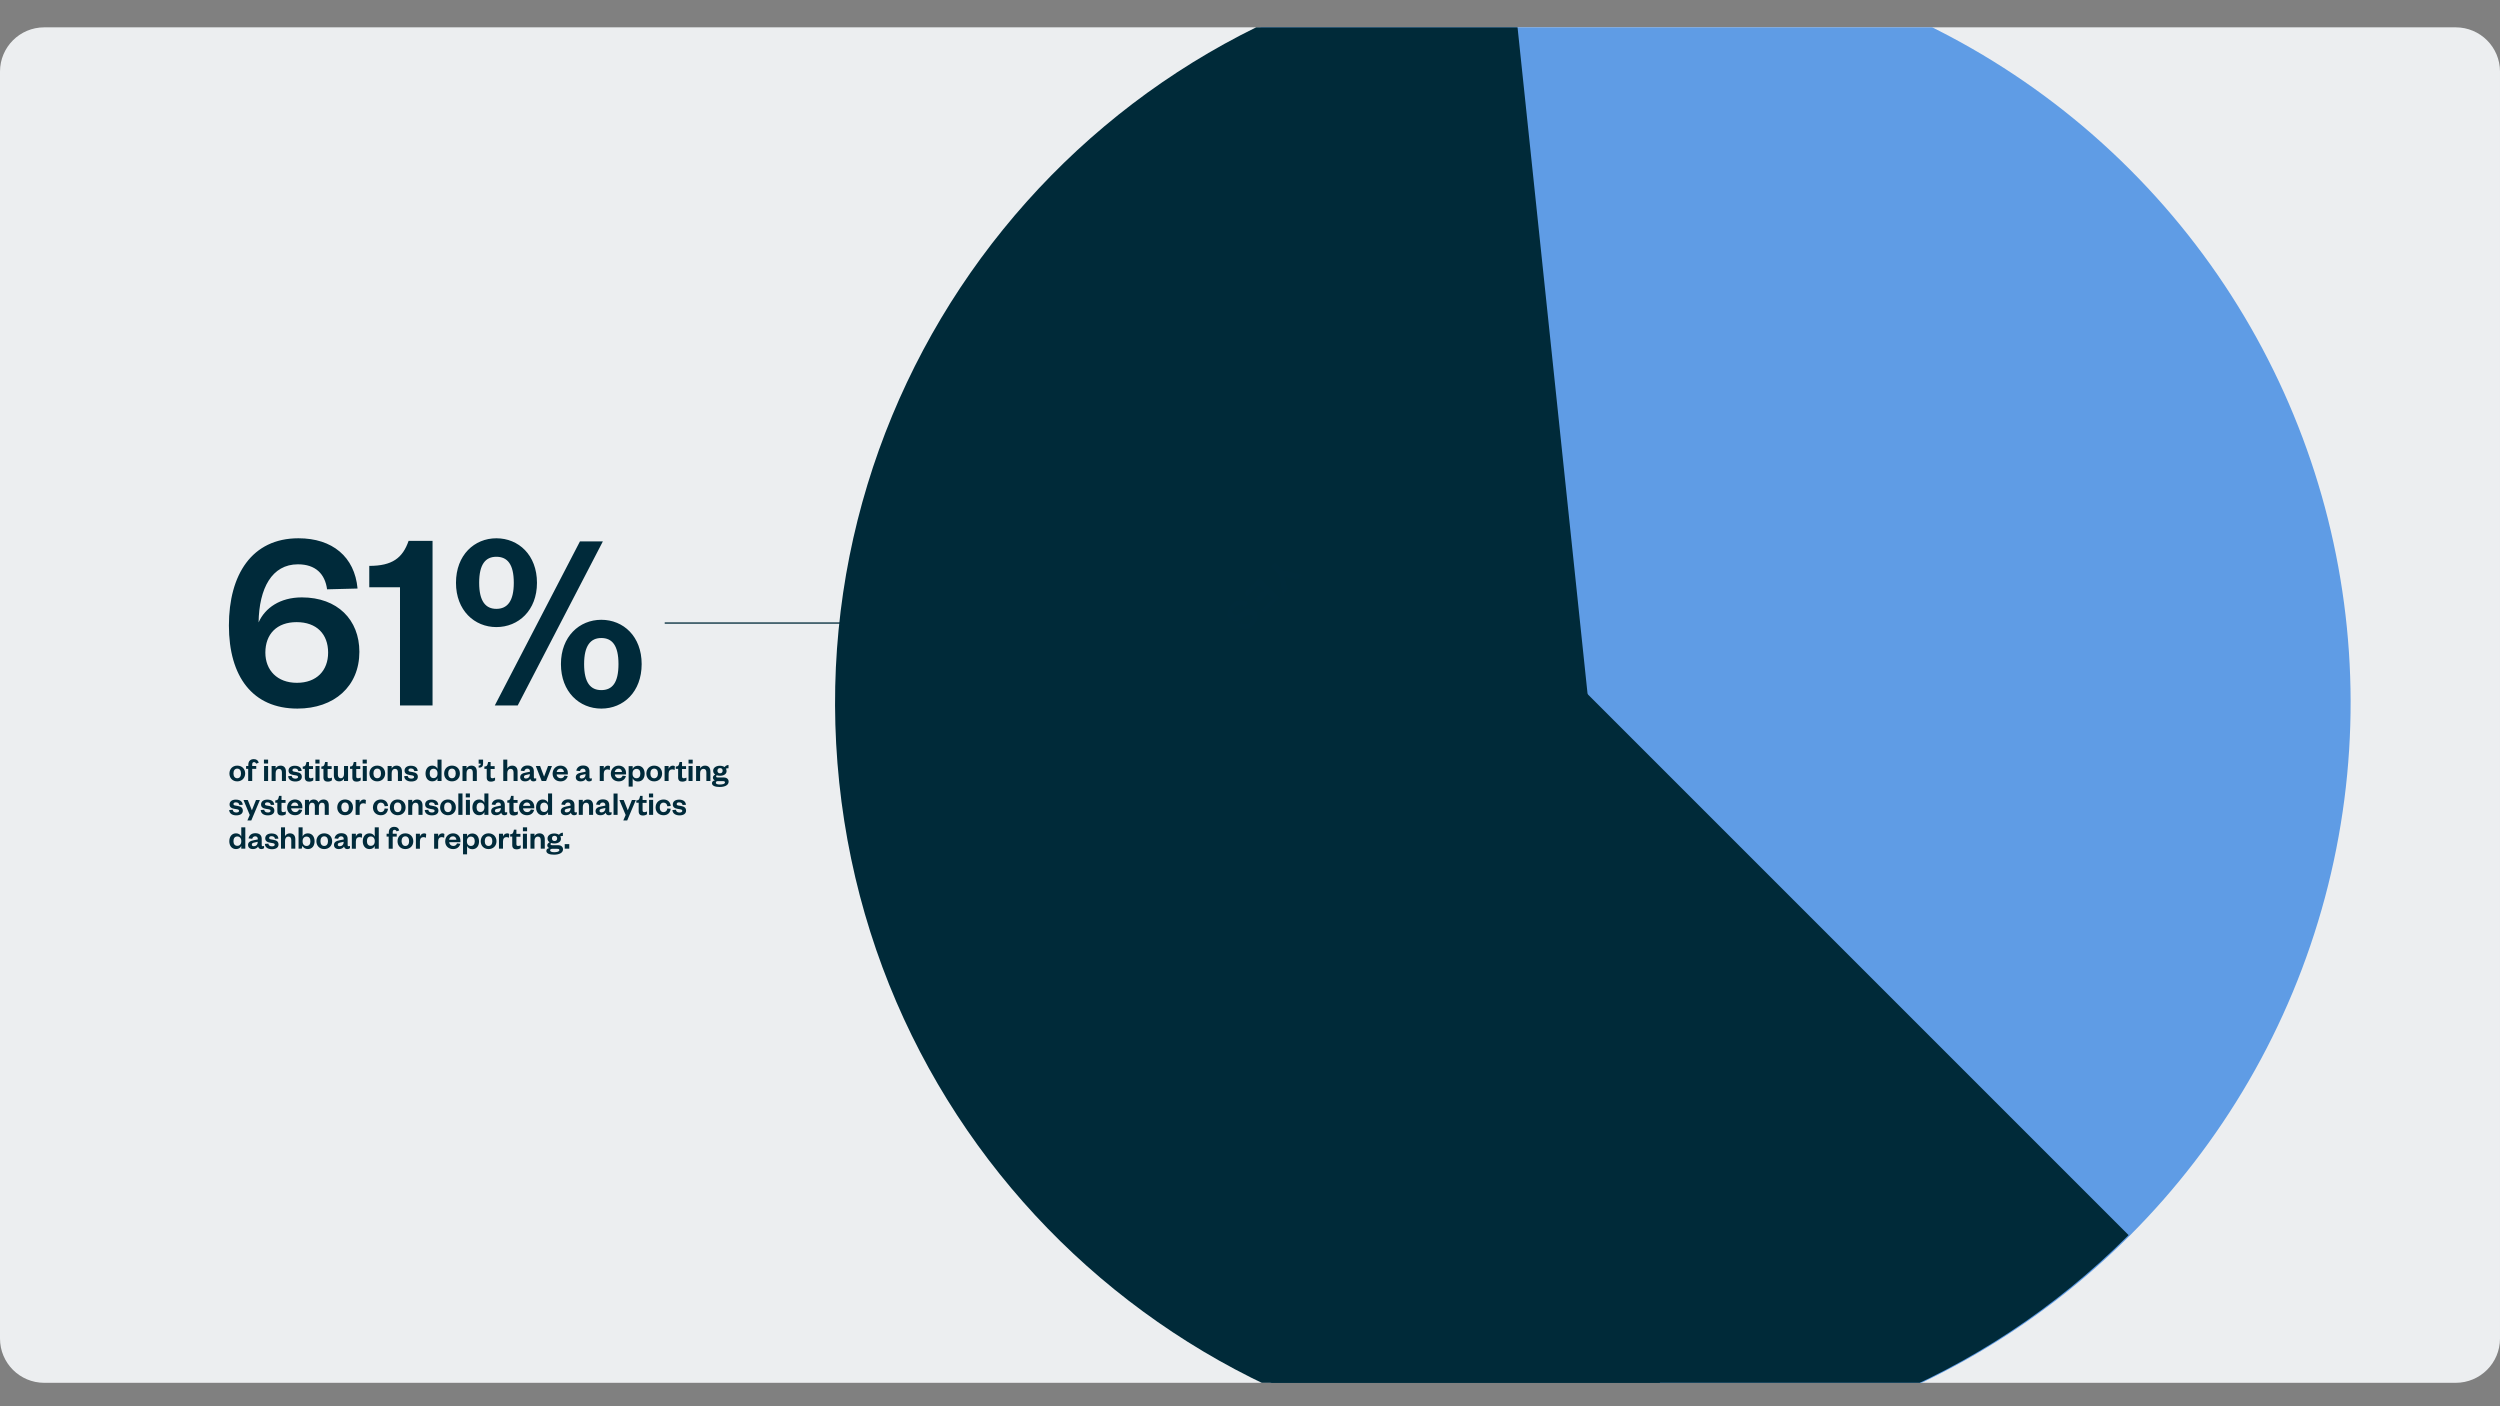
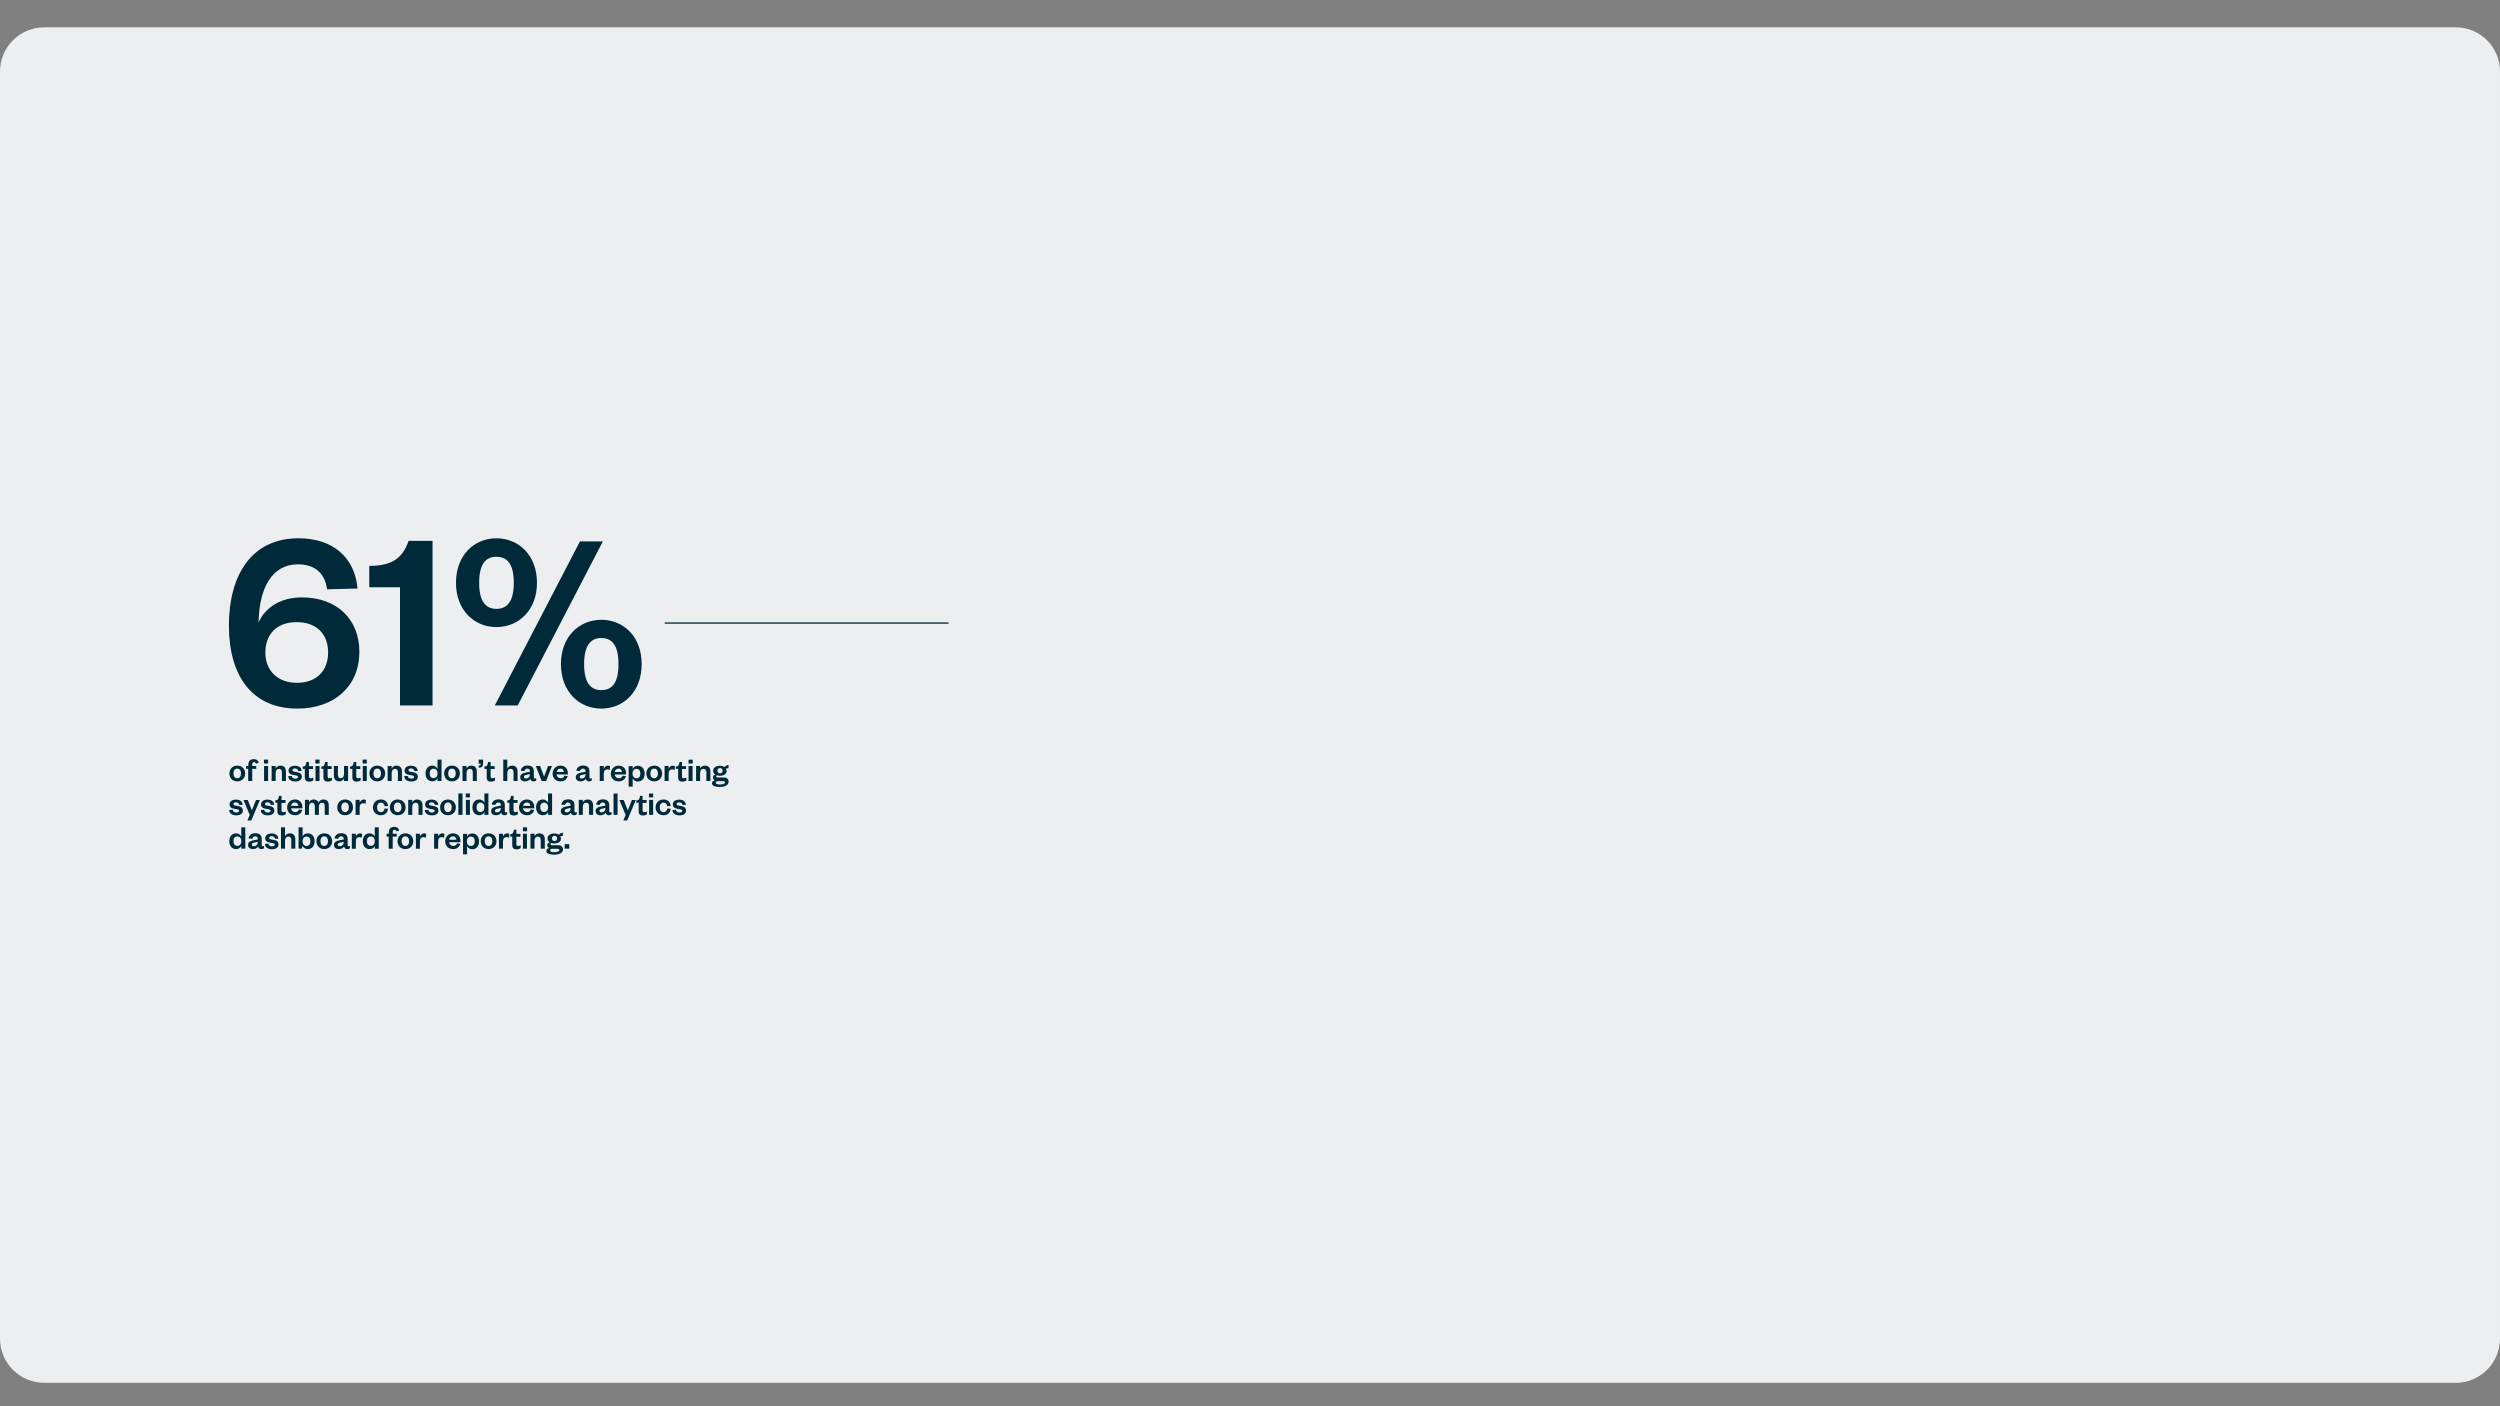
<svg xmlns="http://www.w3.org/2000/svg" xmlns:xlink="http://www.w3.org/1999/xlink" xml:space="preserve" id="Layer_1" x="0" y="0" version="1.1" viewBox="0 0 1920 1080">
  <rect x="0" y="0" width="1920" height="1080" fill="#808080" stroke="none" />
  <style>.st2{enable-background:new}.st3{fill:#002a3a}.st4{fill:#002a39}</style>
  <defs>
    <path id="SVGID_1_" d="M0 0h1920v1080H0z" />
  </defs>
  <clipPath id="SVGID_00000155843109332695332870000013291477272418990730_">
    <use xlink:href="#SVGID_1_" style="overflow:visible" />
  </clipPath>
  <g id="Stat_01_1920x1080_A_8" style="clip-path:url(#SVGID_00000155843109332695332870000013291477272418990730_)">
    <path id="Rectangle_16" d="M34 21h1852c18.8 0 34 15.2 34 34v973c0 18.8-15.2 34-34 34H34c-18.8 0-34-15.2-34-34V55c0-18.8 15.2-34 34-34" style="fill:#eceef0" />
    <g class="st2">
      <path d="M198.6 478c5-11.2 16.6-19.2 33.2-19.2 27.4 0 44.2 17.2 44.2 41.8 0 26.4-19.2 43.6-47.6 43.6-34.4 0-52.6-24.6-52.6-63.8 0-39 17.6-67 53.4-67 26 0 43.2 14.2 45.4 38.6l-23.4.6c-1.6-11.8-8.8-19.2-22.4-19.2-20 0-29.8 18.4-30.2 44.6m29.4 46.4c15.2 0 24-9.4 24-23.2 0-14.2-8.8-23.4-24.2-23.4-15.2 0-24 9.2-24 23.4 0 13.6 9.2 23.2 24.2 23.2m55.6-89.8c17.6 0 25.6-6 30.2-19.2h18.4v126.4h-25V451h-23.6zm97.6-21.2c17 0 31.2 12.8 31.2 34.2 0 21.2-14.2 34-31.2 34-16.8 0-31-12.8-31-34 0-21.4 14.2-34.2 31-34.2m0 54.2c8.4 0 13.4-5.8 13.4-20 0-14.4-5-20-13.4-20-8.2 0-13.2 5.6-13.2 20 0 14.2 5 20 13.2 20m16.4 74.2H380l65.4-126H463zm64.2 2.4c-16.8 0-31-12.8-31-34.2 0-21.2 14.2-34 31-34 17 0 31 12.8 31 34 0 21.4-14 34.2-31 34.2m0-54.2c-8.2 0-13.2 5.8-13.2 20 0 14.4 5 20 13.2 20 8.4 0 13.2-5.6 13.2-20 0-14.2-4.8-20-13.2-20" class="st3" />
    </g>
    <g class="st2">
      <path d="M182.2 600.1c-3.5 0-6-2.5-6-6 0-3.6 2.5-6.1 6-6.1 3.6 0 6.1 2.5 6.1 6.1-.1 3.5-2.6 6-6.1 6m0-2.4c1.9 0 2.9-1.5 2.9-3.7s-1-3.7-2.9-3.7-2.9 1.5-2.9 3.7 1 3.7 2.9 3.7m6.8-7.2v-2.2h1.7v-1c0-2.7 1.6-4.3 4.2-4.3 2.1 0 3.4 1 3.8 2.8l-2 .7c-.3-.7-.8-1.2-1.6-1.2-1 0-1.4.7-1.4 1.8v1.2h3.1v2.2h-3.1v9.3h-3.1v-9.3zm13.7-7.1h3.2v3h-3.2zm3.2 4.9v11.5h-3.1v-11.5zm5.8 11.5h-3.1v-11.5h3.1v1.9c.6-1.3 2-2.2 3.7-2.2 3.1 0 4.2 2.1 4.2 4.6v7.2h-3.1v-6.5c0-1.8-.7-2.8-2.2-2.8-1.6 0-2.6 1.2-2.6 3.2zm12.3-3.9c.2 1.4 1.2 2.1 2.8 2.1 1.1 0 2.1-.4 2.1-1.2s-.5-1.1-1.7-1.3l-1.8-.3c-2.4-.4-3.8-1.3-3.8-3.4 0-2.2 1.8-3.7 4.8-3.7 3.2 0 5.1 1.4 5.3 4l-2.6.1c-.2-1.3-1.1-2-2.7-2-1.1 0-1.8.5-1.8 1.3 0 .6.4 1 1.2 1.1l2.2.4c2.4.4 3.8 1.4 3.8 3.6 0 2.3-2 3.6-5 3.6s-5.3-1.3-5.5-4.1zm10.1-5.4h-1.6v-1.8l.8-.1c1.1-.2 1.4-.8 1.7-1.8l.4-1.6h1.9v3.2h3.1v2.2h-3.1v5.7c0 1 .4 1.4 1.4 1.4.6 0 1.3-.2 1.9-.5v2.1c-.8.6-1.8 1-3.2 1-1.8 0-3.3-.8-3.3-3.2zm8.1-7.1h3.2v3h-3.2zm3.2 4.9v11.5h-3.1v-11.5zm3 2.2h-1.6v-1.8l.8-.1c1.1-.2 1.4-.8 1.7-1.8l.4-1.6h1.9v3.2h3.1v2.2h-3.1v5.7c0 1 .4 1.4 1.4 1.4.6 0 1.3-.2 1.9-.5v2.1c-.8.6-1.8 1-3.2 1-1.8 0-3.3-.8-3.3-3.2zm15.8-2.2h3.1v11.5h-3.1v-1.9c-.6 1.3-2 2.2-3.7 2.2-3 0-4.1-2.1-4.1-4.6v-7.2h3.1v6.6c0 1.7.7 2.8 2.2 2.8s2.5-1.2 2.5-3.2zm6.2 2.2h-1.6v-1.8l.8-.1c1.1-.2 1.4-.8 1.7-1.8l.4-1.6h1.9v3.2h3.1v2.2h-3.1v5.7c0 1 .4 1.4 1.4 1.4.6 0 1.3-.2 2-.5v2.1c-.8.6-1.8 1-3.2 1-1.8 0-3.2-.8-3.2-3.2v-6.6zm8.1-7.1h3.2v3h-3.2zm3.2 4.9v11.5h-3.1v-11.5zm8 11.8c-3.5 0-6-2.5-6-6 0-3.6 2.5-6.1 6-6.1 3.6 0 6.1 2.5 6.1 6.1-.1 3.5-2.5 6-6.1 6m0-2.4c1.9 0 2.9-1.5 2.9-3.7s-1-3.7-2.9-3.7-2.9 1.5-2.9 3.7 1 3.7 2.9 3.7m11.1 2.1h-3.1v-11.5h3.1v1.9c.6-1.3 2-2.2 3.7-2.2 3.1 0 4.2 2.1 4.2 4.6v7.2h-3.1v-6.5c0-1.8-.7-2.8-2.2-2.8-1.6 0-2.6 1.2-2.6 3.2zm12.3-3.9c.2 1.4 1.2 2.1 2.8 2.1 1.1 0 2.1-.4 2.1-1.2s-.5-1.1-1.7-1.3l-1.8-.3c-2.4-.4-3.8-1.3-3.8-3.4 0-2.2 1.8-3.7 4.8-3.7 3.2 0 5.1 1.4 5.3 4l-2.6.1c-.2-1.3-1.1-2-2.7-2-1.1 0-1.8.5-1.8 1.3 0 .6.4 1 1.2 1.1l2.2.4c2.4.4 3.8 1.4 3.8 3.6 0 2.3-2 3.6-5 3.6s-5.3-1.3-5.5-4.1zm22.9 1.7c-.5 1.4-1.9 2.5-4 2.5-3.4 0-5.2-2.7-5.2-6 0-3.4 1.8-6.1 5.2-6.1 2 0 3.4 1.1 4 2.5v-7.1h3.1v16.4H336zm0-3.8c0-2.1-1.3-3.4-3-3.4-2 0-3 1.4-3 3.6s1 3.6 3 3.6c1.8 0 3-1.3 3-3.4zm11.1 6.3c-3.5 0-6-2.5-6-6 0-3.6 2.5-6.1 6-6.1 3.6 0 6.1 2.5 6.1 6.1 0 3.5-2.5 6-6.1 6m0-2.4c1.9 0 2.9-1.5 2.9-3.7s-1-3.7-2.9-3.7-2.9 1.5-2.9 3.7 1 3.7 2.9 3.7m11.2 2.1h-3.1v-11.5h3.1v1.9c.6-1.3 2-2.2 3.7-2.2 3.1 0 4.2 2.1 4.2 4.6v7.2h-3.1v-6.5c0-1.8-.7-2.8-2.2-2.8-1.6 0-2.6 1.2-2.6 3.2zm9.3-16.4h3.4v3c0 2.2-1 3.2-3.4 3.2V588c1.1-.1 1.6-.4 1.6-1.5h-1.6zm6 7.1H372v-1.8l.8-.1c1.1-.2 1.4-.8 1.7-1.8l.4-1.6h1.9v3.2h3.1v2.2h-3.1v5.7c0 1 .4 1.4 1.4 1.4.6 0 1.3-.2 2-.5v2.1c-.8.6-1.8 1-3.2 1-1.8 0-3.2-.8-3.2-3.2v-6.6zm16 9.3h-3.1v-16.4h3.1v6.8c.6-1.3 2-2.2 3.7-2.2 3.1 0 4.2 2.1 4.2 4.6v7.2h-3.1v-6.5c0-1.8-.7-2.8-2.2-2.8-1.6 0-2.6 1.2-2.6 3.2zM410 597c0 .6.3.9.8.9.3 0 .6-.1 1-.2v1.7c-.5.4-1.1.7-2.2.7-1.3 0-2.1-.8-2.4-2-.6 1.3-2.2 2-3.9 2-2.4 0-3.8-1.2-3.8-3.2 0-2.2 1.8-3.1 4.4-3.6l3.1-.6v-.3c0-1.3-.7-2.1-2-2.1s-2 .8-2.3 1.9l-2.8-.3c.4-2.3 2.2-4 5.2-4s4.9 1.4 4.9 4.4zm-3.1-2.5-2.2.5c-1.4.3-2.3.5-2.3 1.7 0 .8.6 1.2 1.6 1.2 1.6 0 2.9-1.2 2.9-3.1zm9.1 5.3-4.5-11.5h3.3l3 8h.1l3-8h3l-4.5 11.5zm20-3.8c-.6 2.5-2.6 4.1-5.5 4.1-3.5 0-6.1-2.3-6.1-5.9s2.6-6.2 6-6.2c3.7 0 5.7 2.6 5.7 5.7v1.1h-8.6c.1 1.7 1.4 2.9 3.1 2.9 1.5 0 2.4-.7 2.9-2zm-2.9-3.1c-.1-1.3-.9-2.6-2.7-2.6-1.7 0-2.6 1.2-2.9 2.6zm19.6 4.1c0 .6.3.9.8.9.3 0 .6-.1 1-.2v1.7c-.5.4-1.1.7-2.2.7-1.3 0-2.1-.8-2.4-2-.6 1.3-2.2 2-3.9 2-2.4 0-3.8-1.2-3.8-3.2 0-2.2 1.8-3.1 4.4-3.6l3.1-.6v-.3c0-1.3-.7-2.1-2-2.1s-2 .8-2.3 1.9l-2.8-.3c.4-2.3 2.2-4 5.2-4s4.9 1.4 4.9 4.4zm-3-2.5-2.2.5c-1.4.3-2.3.5-2.3 1.7 0 .8.6 1.2 1.6 1.2 1.6 0 2.9-1.2 2.9-3.1zm18.6-3.1c-.6-.3-1.1-.5-1.9-.5-1.6 0-2.7 1.1-2.7 3.2v5.7h-3.1v-11.5h3.1v2.2c.4-1.3 1.6-2.5 3.2-2.5.7 0 1.3.2 1.6.5zm12.4 4.6c-.6 2.5-2.6 4.1-5.5 4.1-3.5 0-6.1-2.3-6.1-5.9s2.6-6.2 6-6.2c3.7 0 5.7 2.6 5.7 5.7v1.1h-8.6c.1 1.7 1.4 2.9 3.1 2.9 1.5 0 2.4-.7 2.9-2zm-3-3.1c-.1-1.3-.9-2.6-2.7-2.6-1.7 0-2.6 1.2-2.9 2.6zm8.2 11.2h-3.1v-15.7h3.1v2.2c.5-1.4 1.9-2.5 4-2.5 3.4 0 5.2 2.7 5.2 6.1s-1.8 6-5.2 6c-2.1 0-3.4-1.1-4-2.5zm-.1-9.8c0 2.1 1.2 3.4 3 3.4 2 0 3-1.4 3-3.6s-1-3.6-3-3.6c-1.8 0-3 1.3-3 3.4zm16.6 5.8c-3.5 0-6-2.5-6-6 0-3.6 2.5-6.1 6-6.1 3.6 0 6.1 2.5 6.1 6.1 0 3.5-2.5 6-6.1 6m0-2.4c1.9 0 2.9-1.5 2.9-3.7s-1-3.7-2.9-3.7-2.9 1.5-2.9 3.7 1 3.7 2.9 3.7m15.7-6.3c-.6-.3-1.1-.5-1.9-.5-1.6 0-2.7 1.1-2.7 3.2v5.7h-3.1v-11.5h3.1v2.2c.4-1.3 1.6-2.5 3.2-2.5.7 0 1.3.2 1.6.5zm2.5-.9H519v-1.8l.8-.1c1.1-.2 1.4-.8 1.7-1.8l.4-1.6h1.9v3.2h3.1v2.2h-3.1v5.7c0 1 .4 1.4 1.4 1.4.6 0 1.3-.2 2-.5v2.1c-.8.6-1.8 1-3.2 1-1.8 0-3.2-.8-3.2-3.2v-6.6zm8.2-7.1h3.2v3h-3.2zm3.1 4.9v11.5h-3.1v-11.5zm5.8 11.5h-3.1v-11.5h3.1v1.9c.6-1.3 2-2.2 3.7-2.2 3.1 0 4.2 2.1 4.2 4.6v7.2h-3.1v-6.5c0-1.8-.7-2.8-2.2-2.8-1.6 0-2.6 1.2-2.6 3.2zm15.3-4c-.9 0-1.8-.1-2.5-.4-.3.2-.5.5-.5.8 0 .5.3.9 1.2.9h4.6c2.5 0 3.8 1.4 3.8 3.2 0 2.9-3.3 4.1-6.9 4.1-3.2 0-5.9-.8-5.9-2.9 0-1.2.9-2 2.3-2.2-1-.3-1.6-1.2-1.6-2.1 0-1 .7-1.8 1.8-2.3-1-.7-1.6-1.7-1.6-2.9 0-2.4 2.2-3.9 5.2-3.9 1.4 0 2.7.4 3.6 1 .6-.9 1.8-1.6 3-1.6v2.5c-.6 0-1.4.1-2 .3.3.5.5 1.1.5 1.7.2 2.3-2 3.8-5 3.8m-.2 6.7c2.3 0 4-.5 4-1.6 0-.8-.6-1-1.7-1h-3.8c-.8 0-1.5.3-1.5 1.2-.1.9 1.1 1.4 3 1.4m.2-12.6c-1.2 0-2 .7-2 2s.8 2 2 2 2-.7 2-2-.8-2-2-2" class="st3" />
    </g>
    <g class="st2">
      <path d="M178.7 621.9c.2 1.4 1.2 2.1 2.8 2.1 1.1 0 2.1-.4 2.1-1.2s-.5-1.1-1.7-1.3l-1.8-.3c-2.4-.4-3.8-1.3-3.8-3.4 0-2.2 1.8-3.7 4.8-3.7 3.2 0 5.1 1.4 5.3 4l-2.6.1c-.2-1.3-1.1-2-2.7-2-1.1 0-1.8.5-1.8 1.3 0 .6.4 1 1.2 1.1l2.2.4c2.4.4 3.8 1.4 3.8 3.6 0 2.3-2 3.6-5 3.6s-5.3-1.3-5.5-4.1zm11.3 8.2 1.8-4.2-4.8-11.5h3.3l3.1 7.8h.1l3.1-7.8h3l-6.6 15.7zm12.9-8.2c.2 1.4 1.2 2.1 2.8 2.1 1.1 0 2.1-.4 2.1-1.2s-.5-1.1-1.7-1.3l-1.8-.3c-2.4-.4-3.8-1.3-3.8-3.4 0-2.2 1.8-3.7 4.8-3.7 3.2 0 5.1 1.4 5.3 4l-2.6.1c-.2-1.3-1.1-2-2.7-2-1.1 0-1.8.5-1.8 1.3 0 .6.4 1 1.2 1.1l2.2.4c2.4.4 3.8 1.4 3.8 3.6 0 2.3-2 3.6-5 3.6s-5.3-1.3-5.5-4.1zm10.1-5.4h-1.6v-1.8l.8-.1c1.1-.2 1.4-.8 1.7-1.8l.4-1.6h1.9v3.2h3.1v2.2h-3.1v5.7c0 1 .4 1.4 1.4 1.4.6 0 1.3-.2 1.9-.5v2.1c-.8.6-1.8 1-3.2 1-1.8 0-3.3-.8-3.3-3.2zm19.1 5.5c-.6 2.5-2.6 4.1-5.5 4.1-3.5 0-6.1-2.3-6.1-5.9s2.6-6.2 6-6.2c3.7 0 5.7 2.6 5.7 5.7v1.1h-8.6c.1 1.7 1.4 2.9 3.1 2.9 1.5 0 2.4-.7 2.9-2zm-3-3.1c-.1-1.3-.9-2.6-2.7-2.6-1.7 0-2.6 1.2-2.9 2.6zm19.3-4.9c3.1 0 4.1 2.1 4.1 4.6v7.2h-3.1v-6.5c0-1.8-.5-2.8-2.1-2.8-1.5 0-2.4 1.2-2.4 3.2v6.1h-3.1v-6.5c0-1.8-.6-2.8-2.1-2.8s-2.4 1.2-2.4 3.2v6.1h-3.1v-11.5h3.1v1.9c.6-1.3 1.9-2.2 3.6-2.2 2 0 3.2 1 3.7 2.4.6-1.4 2-2.4 3.8-2.4m16.6 12.1c-3.5 0-6-2.5-6-6 0-3.6 2.5-6.1 6-6.1 3.6 0 6.1 2.5 6.1 6.1 0 3.5-2.5 6-6.1 6m0-2.4c1.9 0 2.9-1.5 2.9-3.7s-1-3.7-2.9-3.7-2.9 1.5-2.9 3.7c.1 2.2 1 3.7 2.9 3.7m15.8-6.3c-.6-.3-1.1-.5-1.9-.5-1.6 0-2.7 1.1-2.7 3.2v5.7h-3.1v-11.5h3.1v2.2c.4-1.3 1.6-2.5 3.2-2.5.7 0 1.3.2 1.6.5zm11.7-3.4c3.4 0 5.3 2.2 5.5 5l-2.6.2c-.2-1.7-1.2-2.8-2.9-2.8s-2.9 1.3-2.9 3.7 1.2 3.6 2.9 3.6 2.7-1.1 2.9-2.8l2.6.2c-.3 2.8-2.1 5-5.5 5-3.5 0-6.1-2.4-6.1-6 .1-3.7 2.6-6.1 6.1-6.1m12.9 12.1c-3.5 0-6-2.5-6-6 0-3.6 2.5-6.1 6-6.1 3.6 0 6.1 2.5 6.1 6.1 0 3.5-2.5 6-6.1 6m0-2.4c1.9 0 2.9-1.5 2.9-3.7s-1-3.7-2.9-3.7-2.9 1.5-2.9 3.7c.1 2.2 1 3.7 2.9 3.7m11.2 2.1h-3.1v-11.5h3.1v1.9c.6-1.3 2-2.2 3.7-2.2 3.1 0 4.2 2.1 4.2 4.6v7.2h-3.1v-6.5c0-1.8-.7-2.8-2.2-2.8-1.6 0-2.6 1.2-2.6 3.2zm12.3-3.9c.2 1.4 1.2 2.1 2.8 2.1 1.1 0 2.1-.4 2.1-1.2s-.5-1.1-1.7-1.3l-1.8-.3c-2.4-.4-3.8-1.3-3.8-3.4 0-2.2 1.8-3.7 4.8-3.7 3.2 0 5.1 1.4 5.3 4l-2.6.1c-.2-1.3-1.1-2-2.7-2-1.1 0-1.8.5-1.8 1.3 0 .6.4 1 1.2 1.1l2.2.4c2.4.4 3.8 1.4 3.8 3.6 0 2.3-2 3.6-5 3.6s-5.3-1.3-5.5-4.1zm15.1 4.2c-3.5 0-6-2.5-6-6 0-3.6 2.5-6.1 6-6.1 3.6 0 6.1 2.5 6.1 6.1 0 3.5-2.5 6-6.1 6m0-2.4c1.9 0 2.9-1.5 2.9-3.7s-1-3.7-2.9-3.7-2.9 1.5-2.9 3.7 1 3.7 2.9 3.7m11.2-14.3v16.4H352v-16.4zm2.5 0h3.2v3h-3.2zm3.2 4.9v11.5h-3.1v-11.5zm11.1 9.3c-.5 1.4-1.9 2.5-4 2.5-3.4 0-5.2-2.7-5.2-6 0-3.4 1.8-6.1 5.2-6.1 2 0 3.4 1.1 4 2.5v-7.1h3.1v16.4H372zm0-3.8c0-2.1-1.3-3.4-3-3.4-2 0-3 1.4-3 3.6s1 3.6 3 3.6c1.8 0 3-1.3 3-3.4zm15.7 3.2c0 .6.3.9.8.9.3 0 .6-.1 1-.2v1.7c-.5.4-1.1.7-2.2.7-1.3 0-2.1-.8-2.4-2-.6 1.3-2.2 2-3.9 2-2.4 0-3.8-1.2-3.8-3.2 0-2.2 1.8-3.1 4.4-3.6l3.1-.6v-.3c0-1.3-.7-2.1-2-2.1s-2 .8-2.3 1.9l-2.8-.3c.4-2.3 2.2-4 5.2-4s4.9 1.4 4.9 4.4zm-3.1-2.5-2.2.5c-1.4.3-2.3.5-2.3 1.7 0 .8.6 1.2 1.6 1.2 1.6 0 2.9-1.2 2.9-3.1zm6.6-4h-1.6v-1.8l.8-.1c1.1-.2 1.4-.8 1.7-1.8l.4-1.6h1.9v3.2h3.1v2.2h-3.1v5.7c0 1 .4 1.4 1.4 1.4.6 0 1.3-.2 1.9-.5v2.1c-.8.6-1.8 1-3.2 1-1.8 0-3.3-.8-3.3-3.2zm19 5.5c-.6 2.5-2.6 4.1-5.5 4.1-3.5 0-6.1-2.3-6.1-5.9s2.6-6.2 6-6.2c3.7 0 5.7 2.6 5.7 5.7v1.1h-8.6c.1 1.7 1.4 2.9 3.1 2.9 1.5 0 2.4-.7 2.9-2zm-2.9-3.1c-.1-1.3-.9-2.6-2.7-2.6-1.7 0-2.6 1.2-2.9 2.6zm13.6 4.7c-.5 1.4-1.9 2.5-4 2.5-3.4 0-5.2-2.7-5.2-6 0-3.4 1.8-6.1 5.2-6.1 2 0 3.4 1.1 4 2.5v-7.1h3.1v16.4h-3.1zm0-3.8c0-2.1-1.3-3.4-3-3.4-2 0-3 1.4-3 3.6s1 3.6 3 3.6c1.8 0 3-1.3 3-3.4zm20.3 3.2c0 .6.3.9.8.9.3 0 .6-.1 1-.2v1.7c-.5.4-1.1.7-2.2.7-1.3 0-2.1-.8-2.4-2-.6 1.3-2.2 2-3.9 2-2.4 0-3.8-1.2-3.8-3.2 0-2.2 1.8-3.1 4.4-3.6l3.1-.6v-.3c0-1.3-.7-2.1-2-2.1s-2 .8-2.3 1.9l-2.8-.3c.4-2.3 2.2-4 5.2-4s4.9 1.4 4.9 4.4zm-3-2.5-2.2.5c-1.4.3-2.3.5-2.3 1.7 0 .8.6 1.2 1.6 1.2 1.6 0 2.9-1.2 2.9-3.1zm9.4 5.3h-3.1v-11.5h3.1v1.9c.6-1.3 2-2.2 3.7-2.2 3.1 0 4.2 2.1 4.2 4.6v7.2h-3.1v-6.5c0-1.8-.7-2.8-2.2-2.8-1.6 0-2.6 1.2-2.6 3.2zm20.3-2.8c0 .6.3.9.8.9.3 0 .6-.1 1-.2v1.7c-.5.4-1.1.7-2.2.7-1.3 0-2.1-.8-2.4-2-.6 1.3-2.2 2-3.9 2-2.4 0-3.8-1.2-3.8-3.2 0-2.2 1.8-3.1 4.4-3.6l3.1-.6v-.3c0-1.3-.7-2.1-2-2.1s-2 .8-2.3 1.9l-2.8-.3c.4-2.3 2.2-4 5.2-4s4.9 1.4 4.9 4.4zm-3-2.5-2.2.5c-1.4.3-2.3.5-2.3 1.7 0 .8.6 1.2 1.6 1.2 1.6 0 2.9-1.2 2.9-3.1zm9.4-11.1v16.4h-3.1v-16.4zm4.4 20.7 1.8-4.2-4.8-11.5h3.3l3.1 7.8h.1l3.1-7.8h3l-6.6 15.7zm11.6-13.6h-1.6v-1.8l.8-.1c1.1-.2 1.4-.8 1.7-1.8l.4-1.6h1.9v3.2h3.1v2.2h-3.1v5.7c0 1 .4 1.4 1.4 1.4.6 0 1.3-.2 2-.5v2.1c-.8.6-1.8 1-3.2 1-1.8 0-3.2-.8-3.2-3.2v-6.6zm8.1-7.1h3.2v3h-3.2zm3.2 4.9v11.5h-3.1v-11.5zm8-.3c3.4 0 5.3 2.2 5.5 5l-2.6.2c-.2-1.7-1.2-2.8-2.9-2.8s-2.9 1.3-2.9 3.7 1.2 3.6 2.9 3.6 2.7-1.1 2.9-2.8l2.6.2c-.3 2.8-2.1 5-5.5 5-3.5 0-6.1-2.4-6.1-6 0-3.7 2.6-6.1 6.1-6.1m9.5 7.9c.2 1.4 1.2 2.1 2.8 2.1 1.1 0 2.1-.4 2.1-1.2s-.5-1.1-1.7-1.3l-1.8-.3c-2.4-.4-3.8-1.3-3.8-3.4 0-2.2 1.8-3.7 4.8-3.7 3.2 0 5.1 1.4 5.3 4l-2.6.1c-.2-1.3-1.1-2-2.7-2-1.1 0-1.8.5-1.8 1.3 0 .6.4 1 1.2 1.1l2.2.4c2.4.4 3.8 1.4 3.8 3.6 0 2.3-2 3.6-5 3.6s-5.3-1.3-5.5-4.1z" class="st3" />
    </g>
    <g class="st2">
      <path d="M185.3 649.6c-.5 1.4-1.9 2.5-4 2.5-3.4 0-5.2-2.7-5.2-6 0-3.4 1.8-6.1 5.2-6.1 2 0 3.4 1.1 4 2.5v-7.1h3.1v16.4h-3.1zm0-3.8c0-2.1-1.3-3.4-3-3.4-2 0-3 1.4-3 3.6s1 3.6 3 3.6c1.8 0 3-1.3 3-3.4zM201 649c0 .6.3.9.8.9.3 0 .6-.1 1-.2v1.7c-.5.4-1.1.7-2.2.7-1.3 0-2.1-.8-2.4-2-.6 1.3-2.2 2-3.9 2-2.4 0-3.8-1.2-3.8-3.2 0-2.2 1.8-3.1 4.4-3.6l3.1-.6v-.3c0-1.3-.7-2.1-2-2.1s-2 .8-2.3 1.9l-2.8-.3c.4-2.3 2.2-4 5.2-4s4.9 1.4 4.9 4.4zm-3.1-2.5-2.2.5c-1.4.3-2.3.5-2.3 1.7 0 .8.6 1.2 1.6 1.2 1.6 0 2.9-1.2 2.9-3.1zm8.2 1.4c.2 1.4 1.2 2.1 2.8 2.1 1.1 0 2.1-.4 2.1-1.2s-.5-1.1-1.7-1.3l-1.8-.3c-2.4-.4-3.8-1.3-3.8-3.4 0-2.2 1.8-3.7 4.8-3.7 3.2 0 5.1 1.4 5.3 4l-2.6.1c-.2-1.3-1.1-2-2.7-2-1.1 0-1.8.5-1.8 1.3 0 .6.4 1 1.2 1.1l2.2.4c2.4.4 3.8 1.4 3.8 3.6 0 2.3-2 3.6-5 3.6s-5.3-1.3-5.5-4.1zm12.8 3.9h-3.1v-16.4h3.1v6.8c.6-1.3 2-2.2 3.7-2.2 3.1 0 4.2 2.1 4.2 4.6v7.2h-3.1v-6.5c0-1.8-.7-2.8-2.2-2.8-1.6 0-2.6 1.2-2.6 3.2zm12.8 0h-2.4v-16.4h3.1v7.1c.5-1.4 1.9-2.5 4-2.5 3.4 0 5.2 2.7 5.2 6.1s-1.8 6-5.2 6c-2 0-3.5-1.1-4.1-2.5zm.7-5.5c0 2.1 1.2 3.4 3 3.4 2 0 3-1.4 3-3.6s-1-3.6-3-3.6c-1.8 0-3 1.3-3 3.4zm16.6 5.8c-3.5 0-6-2.5-6-6 0-3.6 2.5-6.1 6-6.1 3.6 0 6.1 2.5 6.1 6.1 0 3.5-2.5 6-6.1 6m0-2.4c1.9 0 2.9-1.5 2.9-3.7s-1-3.7-2.9-3.7-2.9 1.5-2.9 3.7 1 3.7 2.9 3.7m18-.7c0 .6.3.9.8.9.3 0 .6-.1 1-.2v1.7c-.5.4-1.1.7-2.2.7-1.3 0-2.1-.8-2.4-2-.6 1.3-2.2 2-3.9 2-2.4 0-3.8-1.2-3.8-3.2 0-2.2 1.8-3.1 4.4-3.6l3.1-.6v-.3c0-1.3-.7-2.1-2-2.1s-2 .8-2.3 1.9l-2.8-.3c.4-2.3 2.2-4 5.2-4s4.9 1.4 4.9 4.4zm-3.1-2.5-2.2.5c-1.4.3-2.3.5-2.3 1.7 0 .8.6 1.2 1.6 1.2 1.6 0 2.9-1.2 2.9-3.1zm14-3.1c-.6-.3-1.1-.5-1.9-.5-1.6 0-2.7 1.1-2.7 3.2v5.7h-3.1v-11.5h3.1v2.2c.4-1.3 1.6-2.5 3.2-2.5.7 0 1.3.2 1.6.5zm9.9 6.2c-.5 1.4-1.9 2.5-4 2.5-3.4 0-5.2-2.7-5.2-6 0-3.4 1.8-6.1 5.2-6.1 2 0 3.4 1.1 4 2.5v-7.1h3.1v16.4h-3.1zm0-3.8c0-2.1-1.3-3.4-3-3.4-2 0-3 1.4-3 3.6s1 3.6 3 3.6c1.8 0 3-1.3 3-3.4zm9.1-3.3v-2.2h1.7v-1c0-2.7 1.6-4.3 4.2-4.3 2.1 0 3.4 1 3.8 2.8l-2 .7c-.3-.7-.8-1.2-1.6-1.2-1 0-1.4.7-1.4 1.8v1.2h3.1v2.2h-3.1v9.3h-3.1v-9.3zm14.4 9.6c-3.5 0-6-2.5-6-6 0-3.6 2.5-6.1 6-6.1 3.6 0 6.1 2.5 6.1 6.1 0 3.5-2.5 6-6.1 6m0-2.4c1.9 0 2.9-1.5 2.9-3.7s-1-3.7-2.9-3.7-2.9 1.5-2.9 3.7c.1 2.2 1.1 3.7 2.9 3.7m15.8-6.3c-.6-.3-1.1-.5-1.9-.5-1.6 0-2.7 1.1-2.7 3.2v5.7h-3.1v-11.5h3.1v2.2c.4-1.3 1.6-2.5 3.2-2.5.7 0 1.3.2 1.6.5zm14 0c-.6-.3-1.1-.5-1.9-.5-1.6 0-2.7 1.1-2.7 3.2v5.7h-3.1v-11.5h3.1v2.2c.4-1.3 1.6-2.5 3.2-2.5.7 0 1.3.2 1.6.5zm12.4 4.6c-.6 2.5-2.6 4.1-5.5 4.1-3.5 0-6.1-2.3-6.1-5.9s2.6-6.2 6-6.2c3.7 0 5.7 2.6 5.7 5.7v1.1H345c.1 1.7 1.4 2.9 3.1 2.9 1.5 0 2.4-.7 2.9-2zm-3-3.1c-.1-1.3-.9-2.6-2.7-2.6-1.7 0-2.6 1.2-2.9 2.6zm8.2 11.2h-3.1v-15.7h3.1v2.2c.5-1.4 1.9-2.5 4-2.5 3.4 0 5.2 2.7 5.2 6.1s-1.8 6-5.2 6c-2.1 0-3.4-1.1-4-2.5zm-.1-9.8c0 2.1 1.2 3.4 3 3.4 2 0 3-1.4 3-3.6s-1-3.6-3-3.6c-1.8 0-3 1.3-3 3.4zm16.6 5.8c-3.5 0-6-2.5-6-6 0-3.6 2.5-6.1 6-6.1 3.6 0 6.1 2.5 6.1 6.1 0 3.5-2.5 6-6.1 6m0-2.4c1.9 0 2.9-1.5 2.9-3.7s-1-3.7-2.9-3.7-2.9 1.5-2.9 3.7 1 3.7 2.9 3.7m15.7-6.3c-.6-.3-1.1-.5-1.9-.5-1.6 0-2.7 1.1-2.7 3.2v5.7h-3.1v-11.5h3.1v2.2c.4-1.3 1.6-2.5 3.2-2.5.7 0 1.3.2 1.6.5zm2.5-.9h-1.6v-1.8l.8-.1c1.1-.2 1.4-.8 1.7-1.8l.4-1.6h1.9v3.2h3.1v2.2h-3.1v5.7c0 1 .4 1.4 1.4 1.4.6 0 1.3-.2 1.9-.5v2.1c-.8.6-1.8 1-3.2 1-1.8 0-3.3-.8-3.3-3.2zm8.2-7.1h3.2v3h-3.2zm3.1 4.9v11.5h-3.1v-11.5zm5.8 11.5h-3.1v-11.5h3.1v1.9c.6-1.3 2-2.2 3.7-2.2 3.1 0 4.2 2.1 4.2 4.6v7.2h-3.1v-6.5c0-1.8-.7-2.8-2.2-2.8-1.6 0-2.6 1.2-2.6 3.2zm15.3-4c-.9 0-1.8-.1-2.5-.4-.3.2-.5.5-.5.8 0 .5.3.9 1.2.9h4.6c2.5 0 3.8 1.4 3.8 3.2 0 2.9-3.3 4.1-6.9 4.1-3.2 0-5.9-.8-5.9-2.9 0-1.2.9-2 2.3-2.2-1-.3-1.6-1.2-1.6-2.1 0-1 .7-1.8 1.8-2.3-1-.7-1.6-1.7-1.6-2.9 0-2.4 2.2-3.9 5.2-3.9 1.4 0 2.7.4 3.6 1 .6-.9 1.8-1.6 3-1.6v2.5c-.6 0-1.4.1-2 .3.3.5.5 1.1.5 1.7.2 2.3-2 3.8-5 3.8m-.2 6.7c2.3 0 4-.5 4-1.6 0-.8-.6-1-1.7-1H424c-.8 0-1.5.3-1.5 1.2s1.2 1.4 3.1 1.4m.3-12.6c-1.2 0-2 .7-2 2s.8 2 2 2 2-.7 2-2-.9-2-2-2m7.8 6.4h3.5v3.5h-3.5z" class="st3" />
    </g>
    <path id="Line_13" d="M728.5 479h-218v-1h218z" class="st4" />
    <defs>
-       <path id="SVGID_00000064317864833490595530000010479709567288688789_" d="M34 21h1852c18.8 0 34 15.2 34 34v973c0 18.8-15.2 34-34 34H34c-18.8 0-34-15.2-34-34V55c0-18.8 15.2-34 34-34" />
-     </defs>
+       </defs>
    <clipPath id="SVGID_00000165932192969943743500000016969517700957627065_">
      <use xlink:href="#SVGID_00000064317864833490595530000010479709567288688789_" style="overflow:visible" />
    </clipPath>
    <g id="Mask_Group_1" style="clip-path:url(#SVGID_00000165932192969943743500000016969517700957627065_)">
      <g id="Group_310" transform="rotate(135 1560.083 593.433)">
        <g id="Group_277" transform="translate(985 289)">
          <g id="Group_278">
            <circle id="Ellipse_252" cx="773" cy="578.6" r="579" style="fill:#5f9ce5" />
            <path id="Path_134" d="M773.4.5c319.6 0 578.7 259.1 578.7 578.7s-259.1 578.7-578.7 578.7z" class="st4" />
            <path id="Path_135" d="M1142.3 132.6c248.4 201.1 286.7 565.5 85.5 813.9s-565.5 286.7-813.9 85.5z" class="st4" />
          </g>
        </g>
        <g class="st2">
          <path d="M1864.9 1096.5h4.7l-8.5 13.5v8.5h-4.3v-8.5l-8.5-13.5h4.9l6 9.3zm25.1 22.1h-16.5v-22.1h16.2v3.6h-11.9v5.4h9.3v3.6h-9.3v5.8h12.2zm7.3-8c.2 3.4 2.7 5 5.7 5 2.7 0 4.5-1.1 4.5-2.9 0-1.7-1.3-2.3-3.6-2.8l-4.2-.8c-3.4-.6-5.8-2.5-5.8-6.2 0-4.1 3.3-6.8 8.4-6.8 5.8 0 9 3 9.1 7.9l-4 .1c-.1-3-2.1-4.6-5.1-4.6-2.6 0-4.1 1.2-4.1 3 0 1.6 1.2 2.2 3.2 2.6l4.1.7c4.3.8 6.4 2.9 6.4 6.4 0 4.3-3.7 6.7-8.7 6.7-5.7 0-9.8-2.9-9.8-8.3z" class="st3" />
        </g>
      </g>
    </g>
  </g>
</svg>